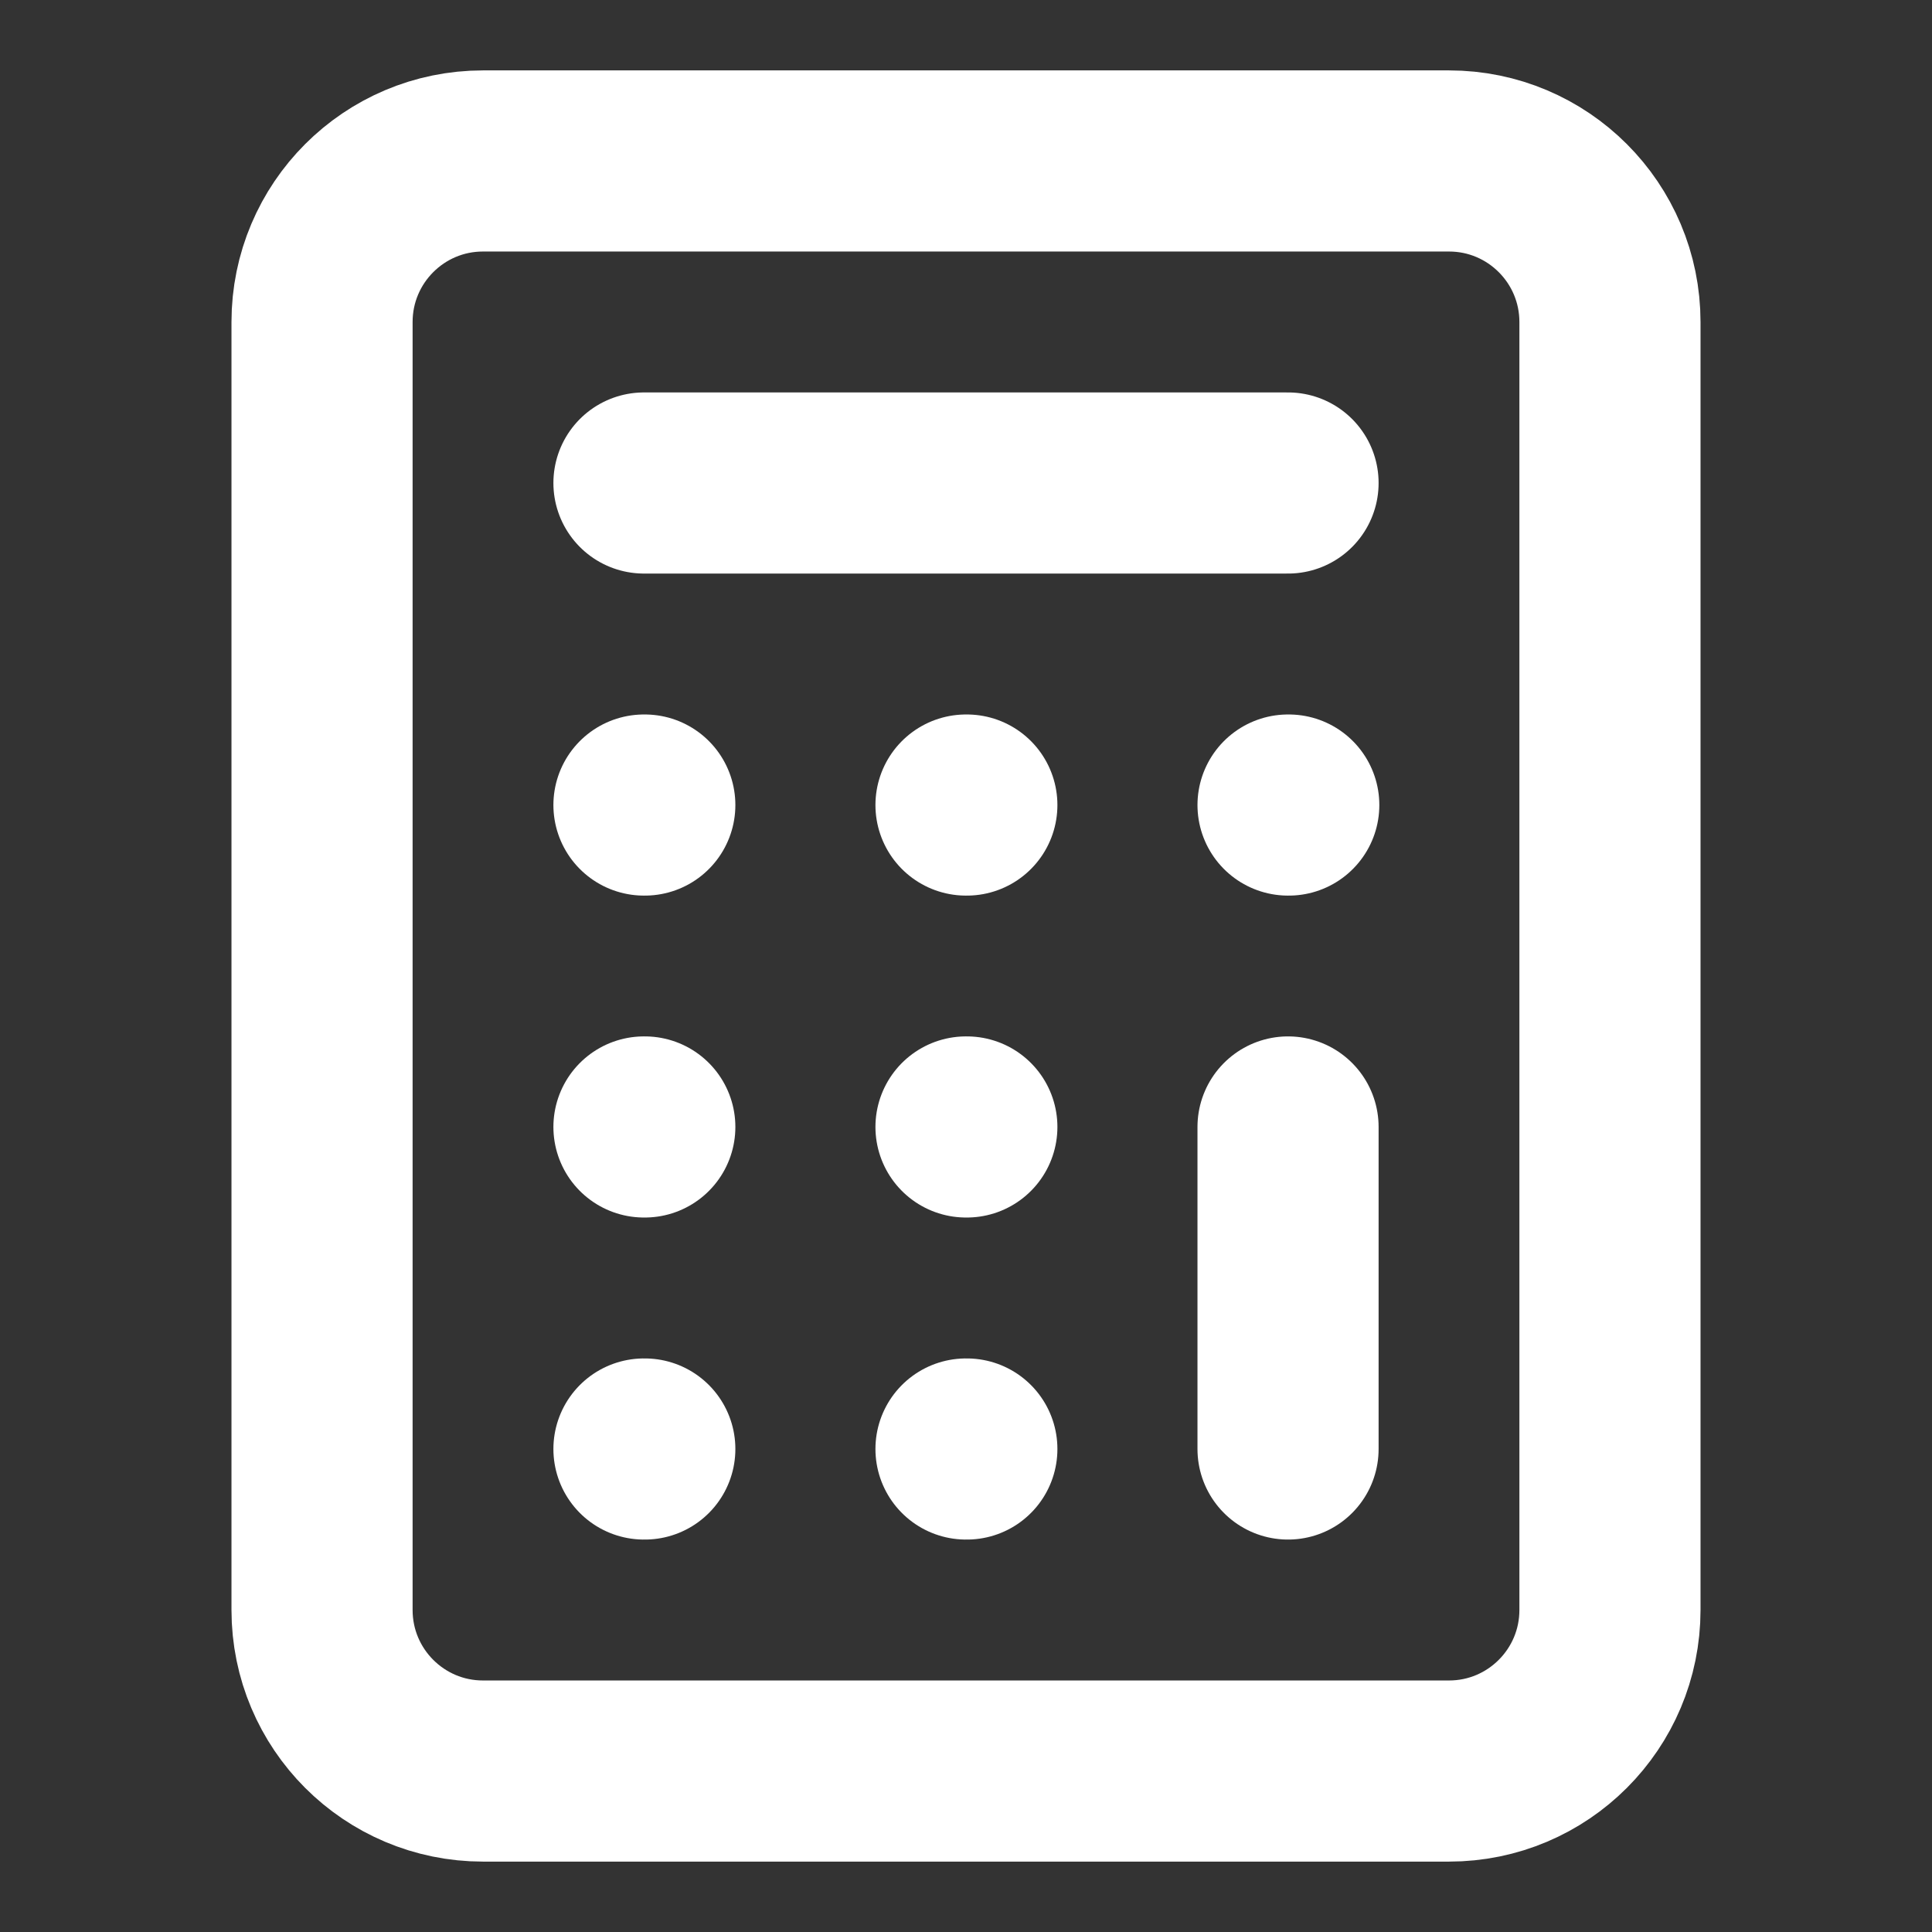
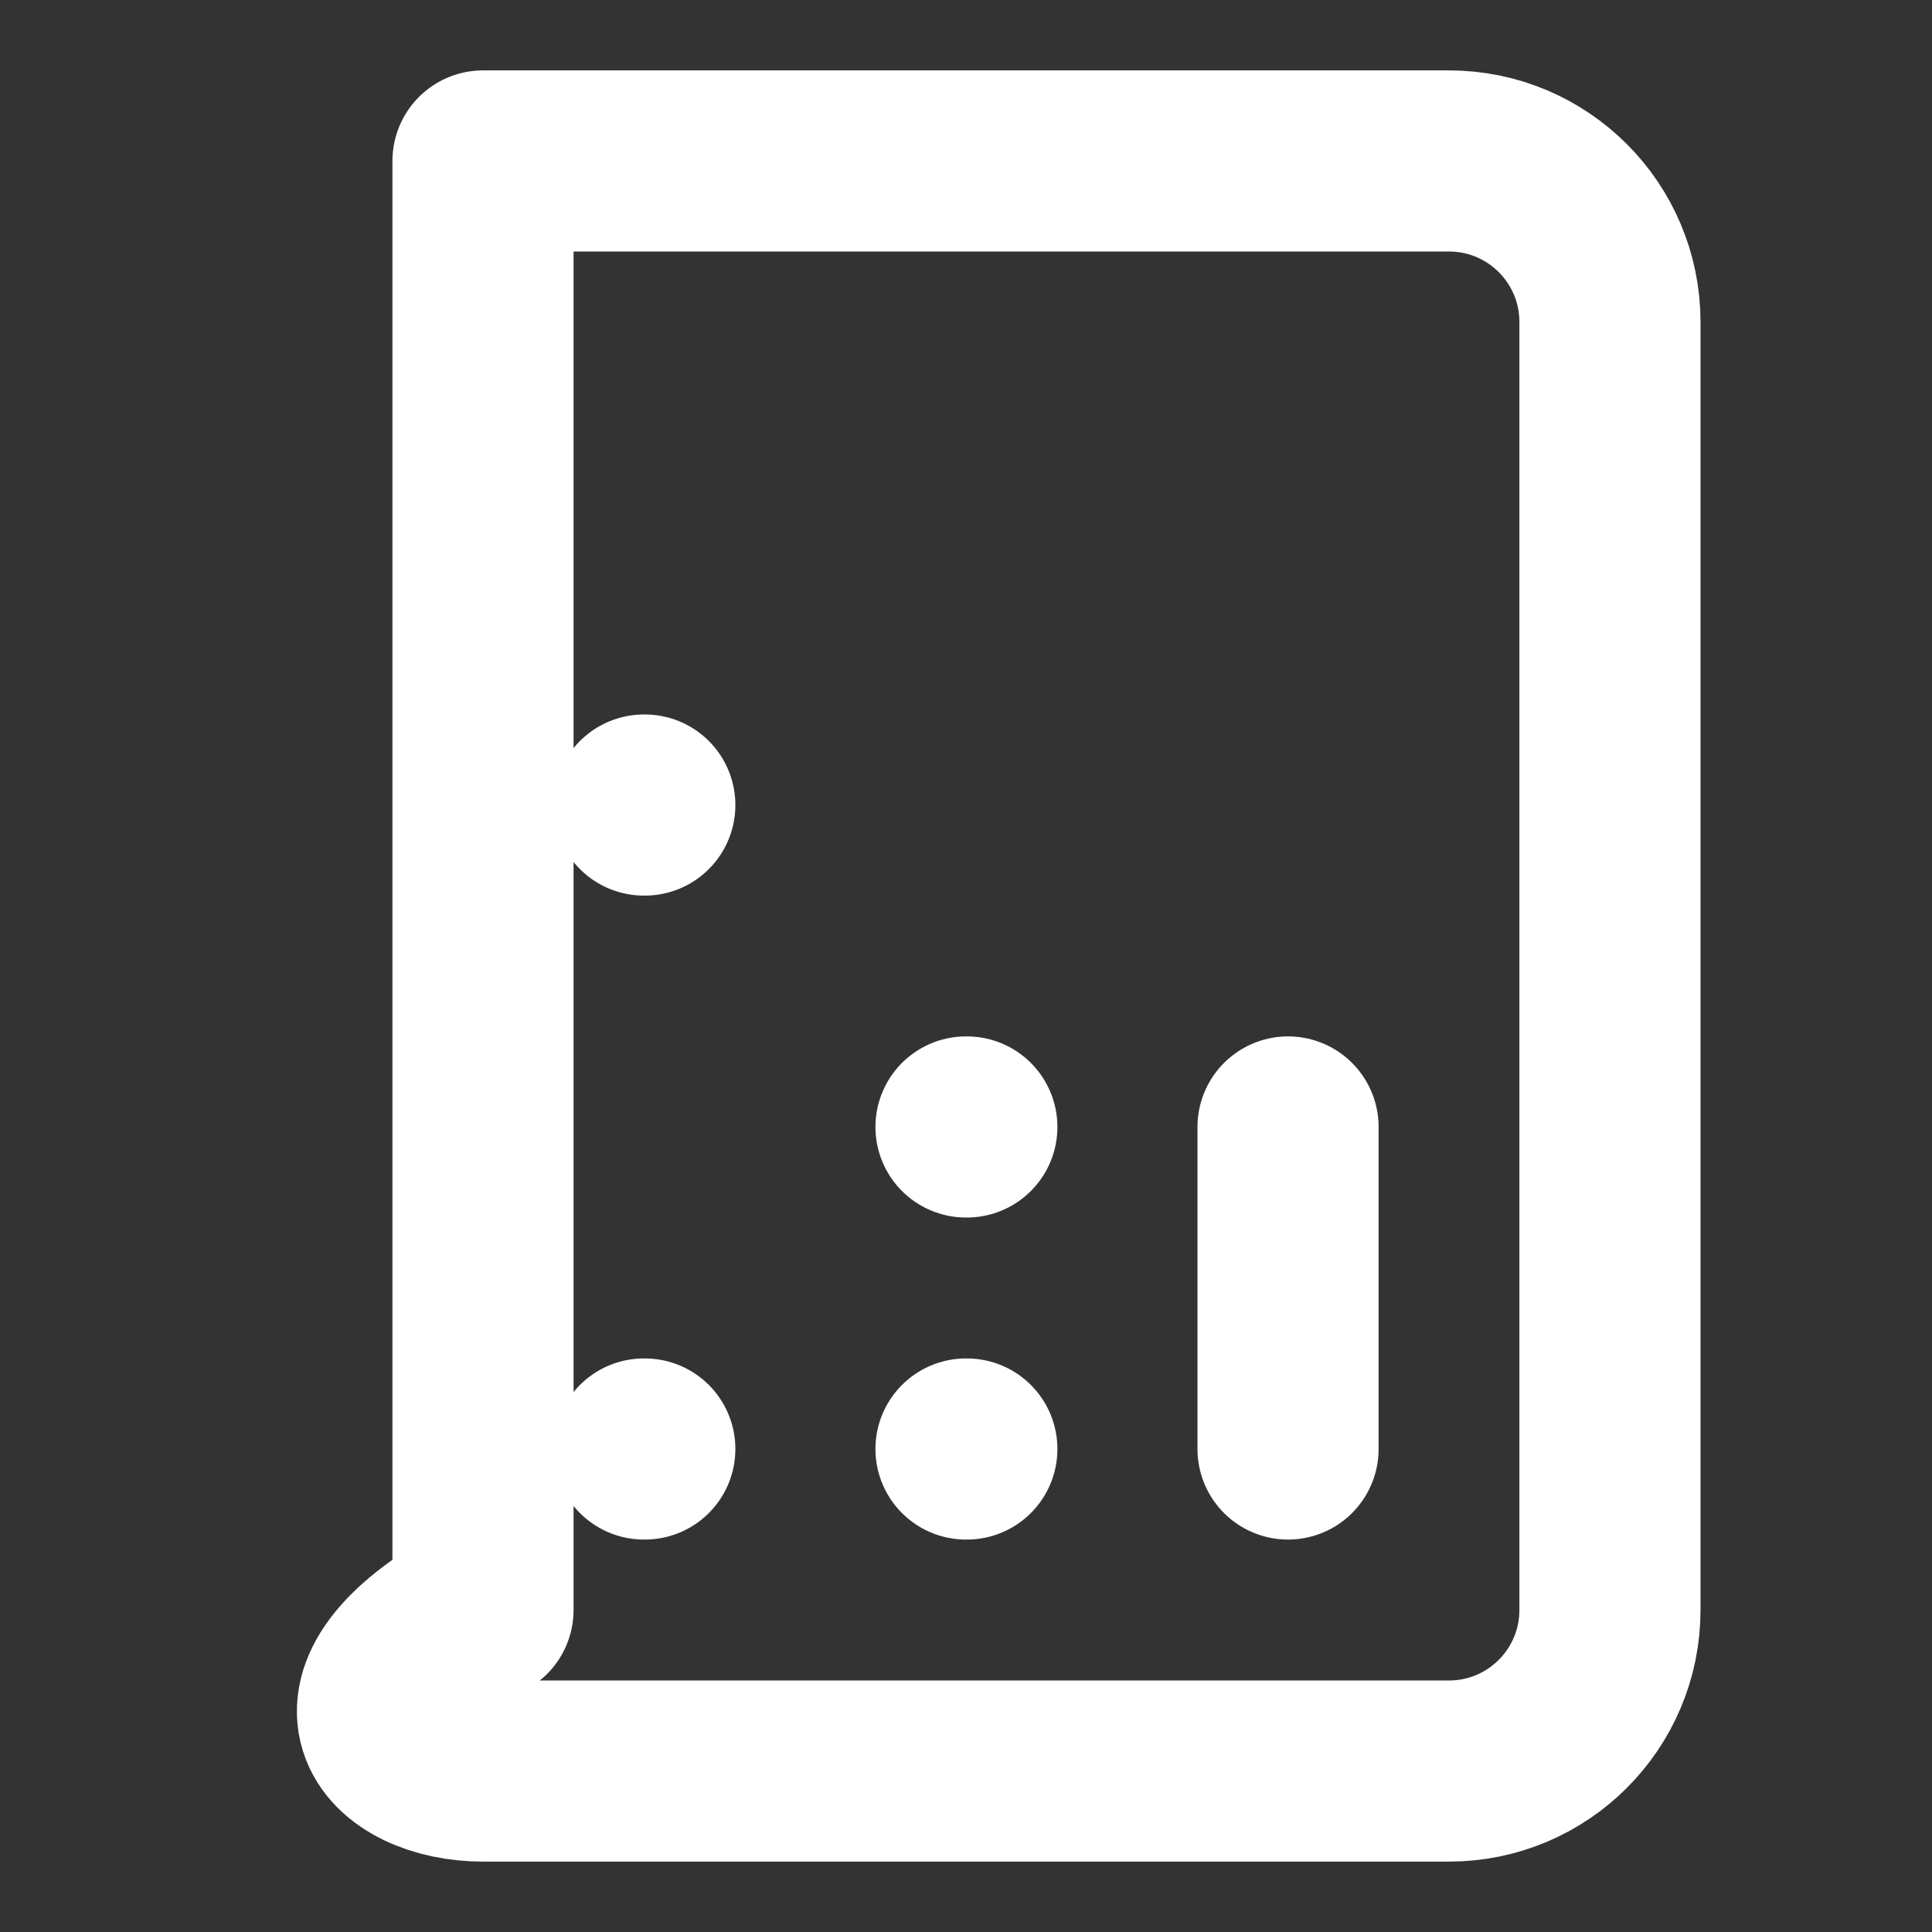
<svg xmlns="http://www.w3.org/2000/svg" width="16" height="16" viewBox="0 0 16 16" fill="none">
  <rect x="0" y="0" width="16" height="16" fill="#333333" stroke="none" />
-   <path d="M12 1.333H4C3.264 1.333 2.667 1.93 2.667 2.667V13.333C2.667 14.07 3.264 14.667 4 14.667H12C12.736 14.667 13.333 14.07 13.333 13.333V2.667C13.333 1.93 12.736 1.333 12 1.333Z" stroke="white" stroke-width="1.5" stroke-linecap="round" stroke-linejoin="round" />
-   <path d="M5.333 4H10.667" stroke="white" stroke-width="1.5" stroke-linecap="round" stroke-linejoin="round" />
+   <path d="M12 1.333H4V13.333C2.667 14.07 3.264 14.667 4 14.667H12C12.736 14.667 13.333 14.07 13.333 13.333V2.667C13.333 1.93 12.736 1.333 12 1.333Z" stroke="white" stroke-width="1.5" stroke-linecap="round" stroke-linejoin="round" />
  <path d="M10.667 9.333V12" stroke="white" stroke-width="1.5" stroke-linecap="round" stroke-linejoin="round" />
-   <path d="M10.667 6.667H10.673" stroke="white" stroke-width="1.5" stroke-linecap="round" stroke-linejoin="round" />
-   <path d="M8 6.667H8.007" stroke="white" stroke-width="1.5" stroke-linecap="round" stroke-linejoin="round" />
  <path d="M5.333 6.667H5.34" stroke="white" stroke-width="1.5" stroke-linecap="round" stroke-linejoin="round" />
  <path d="M8 9.333H8.007" stroke="white" stroke-width="1.5" stroke-linecap="round" stroke-linejoin="round" />
-   <path d="M5.333 9.333H5.34" stroke="white" stroke-width="1.5" stroke-linecap="round" stroke-linejoin="round" />
  <path d="M8 12H8.007" stroke="white" stroke-width="1.5" stroke-linecap="round" stroke-linejoin="round" />
  <path d="M5.333 12H5.34" stroke="white" stroke-width="1.5" stroke-linecap="round" stroke-linejoin="round" />
</svg>